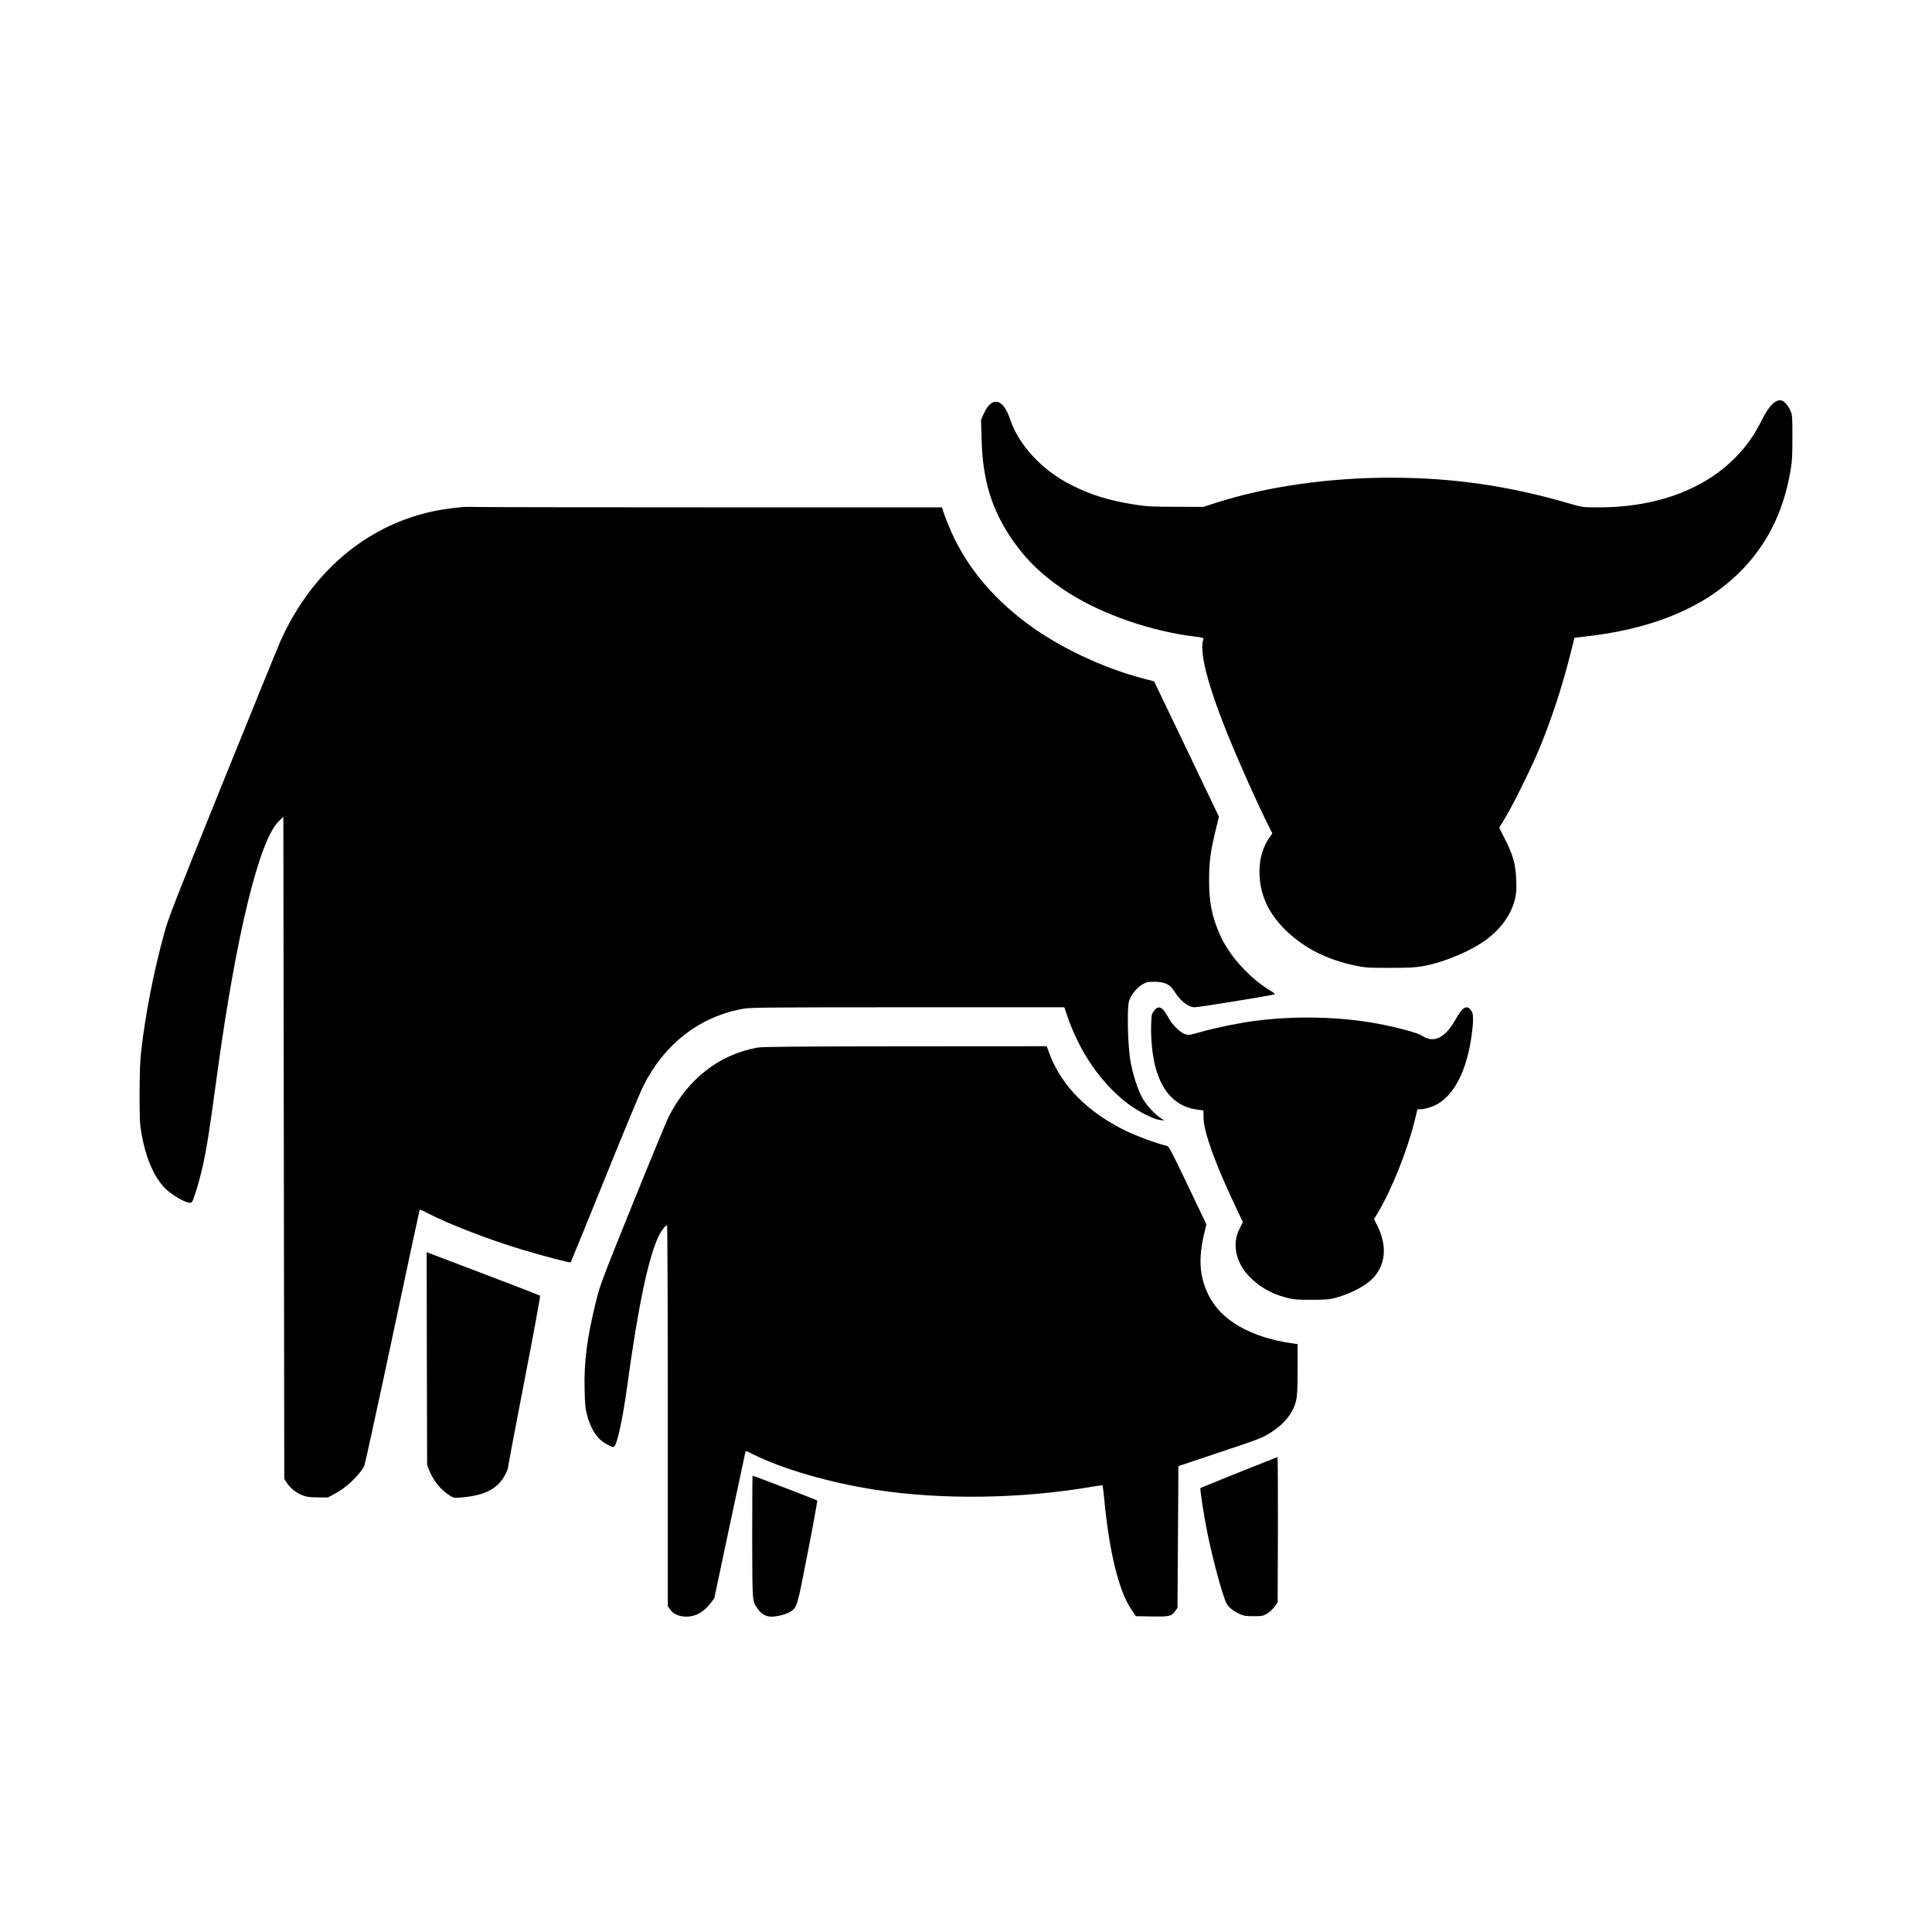
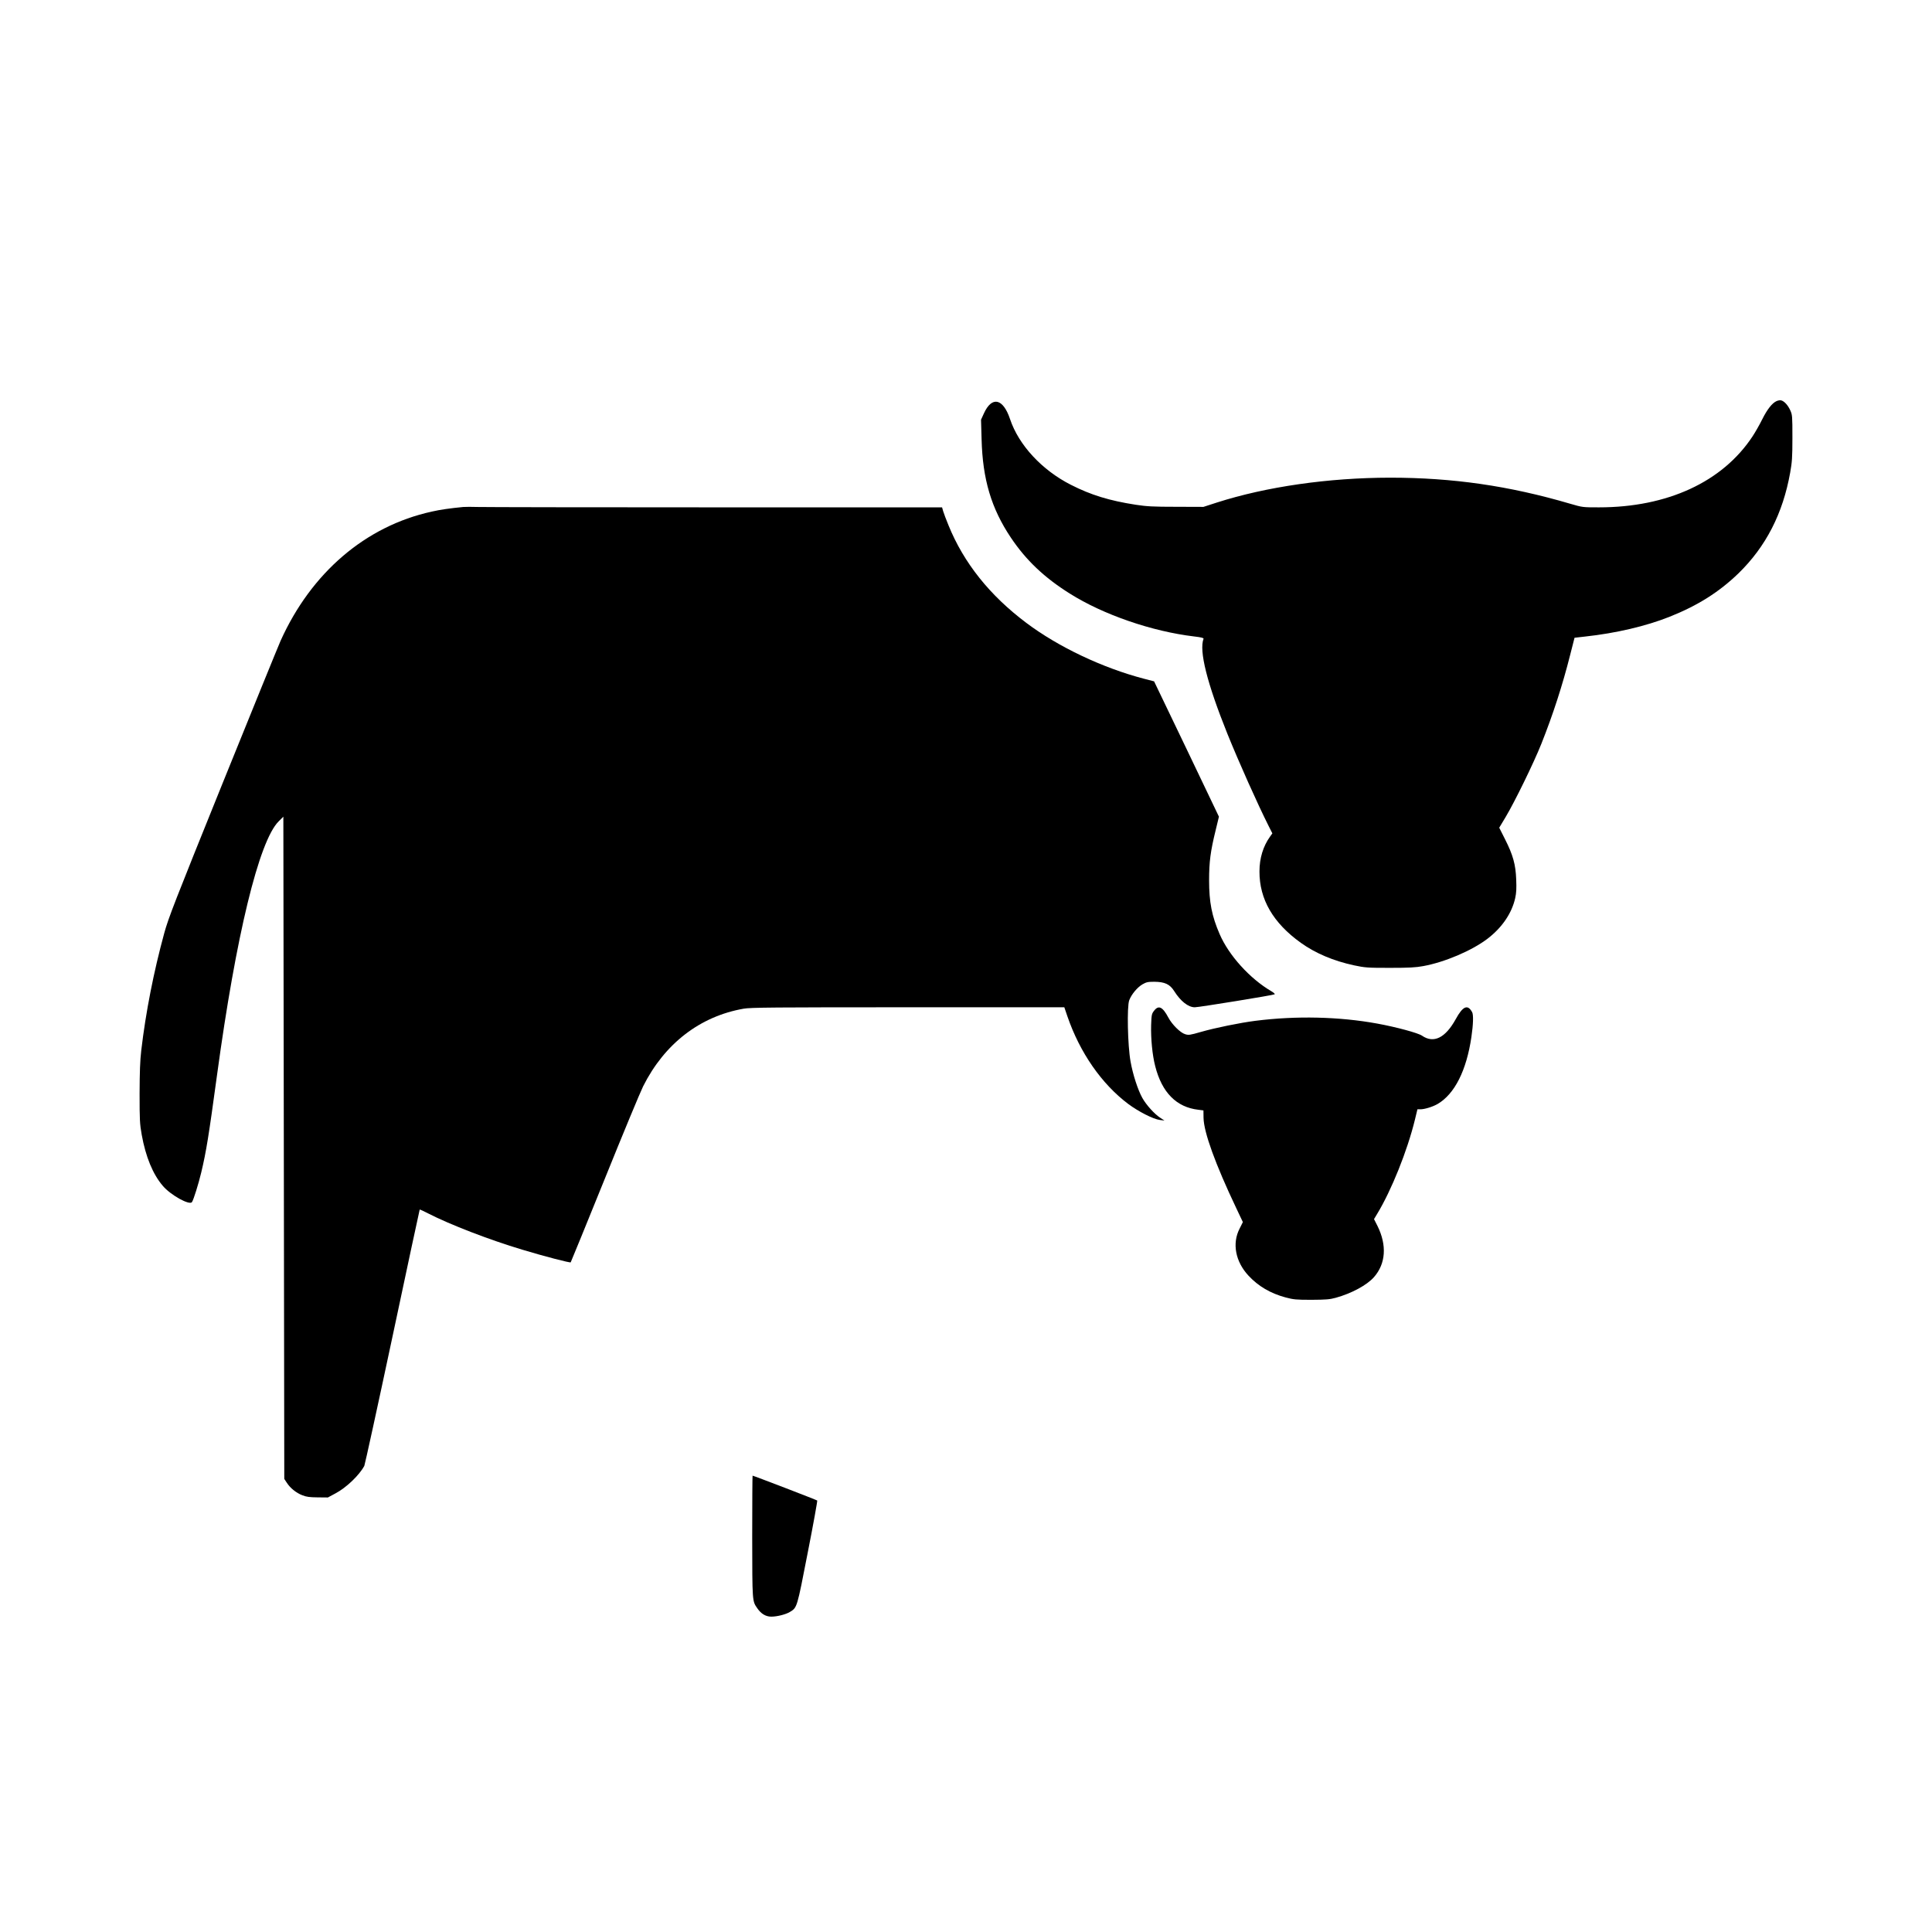
<svg xmlns="http://www.w3.org/2000/svg" version="1.0" width="2083pt" height="2083pt" viewBox="0 0 2083 2083" preserveAspectRatio="xMidYMid meet">
  <g transform="translate(0,2083) scale(0.1,-0.1)" fill="#000000" stroke="none">
    <path d="M19155 16506 c-48 -21 -101 -88 -156 -198 -28 -57 -75 -139 -104 -183 -324 -491 -918 -765 -1656 -765 -175 0 -177 0 -310 39 -661 194 -1267 281 -1944 281 -663 -1 -1331 -97 -1865 -268 l-145 -47 -295 1 c-250 0 -316 4 -435 22 -284 44 -483 105 -699 215 -312 158 -563 429 -656 708 -75 225 -196 251 -282 62 l-31 -68 6 -210 c11 -433 105 -747 316 -1062 163 -243 360 -430 634 -602 361 -228 887 -409 1342 -463 77 -9 104 -16 101 -25 -50 -130 38 -479 257 -1024 126 -311 321 -748 447 -999 l38 -75 -25 -35 c-75 -105 -114 -233 -114 -376 -1 -299 147 -555 446 -769 158 -113 351 -195 574 -243 119 -25 141 -27 386 -27 210 0 279 4 360 19 231 42 522 166 690 293 158 120 264 275 301 439 13 59 15 105 11 203 -6 160 -34 262 -120 432 l-63 125 69 115 c97 162 303 583 385 789 125 314 229 634 311 960 l47 184 114 13 c332 36 656 112 910 213 306 122 535 267 744 469 296 289 478 644 557 1086 20 112 24 163 24 375 0 235 -1 247 -23 296 -25 55 -64 98 -97 107 -11 4 -33 0 -50 -7z" />
    <path d="M4995 15364 c-150 -15 -244 -28 -341 -50 -713 -157 -1298 -658 -1629 -1393 -24 -54 -305 -744 -624 -1533 -522 -1292 -584 -1452 -630 -1618 -115 -422 -199 -850 -248 -1265 -13 -112 -17 -229 -18 -465 0 -286 2 -327 23 -445 43 -238 120 -425 227 -550 85 -101 291 -214 315 -175 18 28 70 195 100 320 54 228 79 382 170 1050 204 1501 452 2523 664 2734 l51 51 5 -3570 5 -3570 27 -41 c37 -58 102 -110 167 -135 45 -18 78 -22 166 -23 l110 -1 82 44 c116 61 257 196 311 297 6 12 143 638 303 1390 160 753 292 1371 294 1373 2 2 44 -17 92 -42 234 -120 658 -284 1016 -391 234 -71 513 -143 520 -136 3 3 167 406 366 897 198 491 385 941 415 1001 231 460 613 755 1085 837 71 13 334 15 1770 15 l1686 0 33 -97 c134 -391 369 -730 657 -946 110 -82 271 -164 340 -172 l50 -6 -45 29 c-62 40 -152 139 -194 215 -48 86 -102 252 -127 393 -31 171 -40 593 -14 660 24 63 86 138 142 171 42 24 58 28 128 28 113 -1 168 -26 215 -101 69 -109 151 -174 222 -174 45 0 851 131 861 140 5 4 -12 19 -36 33 -232 136 -458 386 -557 615 -85 196 -114 345 -114 582 0 198 15 313 71 540 l35 145 -349 730 -350 729 -108 28 c-445 116 -925 343 -1269 602 -395 296 -676 649 -839 1051 -25 61 -51 129 -58 153 l-12 42 -2442 0 c-1343 0 -2495 2 -2561 4 -65 2 -137 2 -159 0z" />
-     <path d="M12443 9933 c-26 -34 -28 -43 -32 -155 -4 -147 13 -323 44 -443 72 -284 229 -443 465 -470 l55 -7 1 -81 c3 -155 128 -500 353 -973 l71 -150 -35 -70 c-83 -160 -45 -357 96 -508 106 -114 236 -190 398 -234 87 -23 113 -26 281 -26 156 1 197 4 262 22 170 47 337 137 412 223 127 145 140 343 38 550 l-38 75 33 55 c154 253 326 681 408 1017 l27 112 32 0 c46 0 133 27 185 57 184 107 312 361 365 723 20 135 23 239 8 267 -48 88 -100 66 -177 -75 -112 -203 -238 -265 -364 -178 -42 29 -278 93 -481 130 -410 75 -874 86 -1315 30 -166 -21 -435 -76 -588 -120 -118 -34 -132 -36 -170 -24 -51 15 -141 104 -181 180 -61 115 -105 136 -153 73z" />
-     <path d="M8165 9535 c-413 -75 -752 -340 -958 -750 -24 -50 -200 -475 -390 -945 -327 -811 -348 -865 -391 -1040 -97 -393 -130 -649 -123 -945 3 -162 8 -215 26 -280 29 -109 76 -201 130 -255 44 -44 124 -90 156 -90 33 0 93 265 145 640 121 888 233 1416 347 1645 25 50 70 105 85 105 4 0 8 -924 8 -2054 l0 -2053 23 -33 c35 -52 97 -80 179 -80 98 0 187 50 259 145 l40 53 164 774 c91 425 167 783 170 796 5 22 6 22 83 -17 319 -160 831 -308 1332 -385 711 -108 1563 -96 2319 34 63 11 116 18 118 16 2 -2 11 -72 19 -155 54 -569 158 -988 293 -1186 l47 -70 172 -3 c192 -3 212 2 254 60 l23 33 5 764 5 764 415 139 c471 157 487 163 590 229 141 90 235 212 264 339 12 53 16 130 16 339 l0 270 -47 6 c-458 63 -785 252 -917 529 -95 197 -107 390 -42 661 l23 94 -201 421 c-175 367 -204 421 -226 426 -92 19 -327 106 -445 163 -411 201 -694 488 -821 833 l-29 78 -1525 -1 c-1188 -1 -1540 -4 -1595 -14z" />
-     <path d="M4602 6182 l3 -1147 24 -60 c46 -114 122 -207 221 -270 41 -26 48 -27 124 -20 200 16 329 66 414 160 47 51 92 140 92 182 0 8 79 423 175 921 97 498 172 908 168 912 -4 4 -271 108 -593 230 -322 122 -595 226 -608 231 l-22 9 2 -1148z" />
-     <path d="M13356 4955 c-224 -90 -411 -166 -413 -169 -8 -7 35 -286 73 -476 54 -273 166 -688 207 -766 22 -42 70 -81 137 -113 48 -22 69 -26 155 -26 91 0 104 2 147 28 26 15 62 49 80 75 l33 47 3 783 c1 430 -1 782 -5 782 -5 -1 -192 -75 -417 -165z" />
+     <path d="M12443 9933 c-26 -34 -28 -43 -32 -155 -4 -147 13 -323 44 -443 72 -284 229 -443 465 -470 l55 -7 1 -81 c3 -155 128 -500 353 -973 l71 -150 -35 -70 c-83 -160 -45 -357 96 -508 106 -114 236 -190 398 -234 87 -23 113 -26 281 -26 156 1 197 4 262 22 170 47 337 137 412 223 127 145 140 343 38 550 l-38 75 33 55 c154 253 326 681 408 1017 l27 112 32 0 c46 0 133 27 185 57 184 107 312 361 365 723 20 135 23 239 8 267 -48 88 -100 66 -177 -75 -112 -203 -238 -265 -364 -178 -42 29 -278 93 -481 130 -410 75 -874 86 -1315 30 -166 -21 -435 -76 -588 -120 -118 -34 -132 -36 -170 -24 -51 15 -141 104 -181 180 -61 115 -105 136 -153 73" />
    <path d="M8110 4263 c1 -710 0 -693 55 -773 41 -60 92 -90 151 -90 62 0 157 24 201 51 78 48 75 39 192 641 60 304 105 556 102 560 -5 6 -687 268 -697 268 -2 0 -4 -296 -4 -657z" />
  </g>
</svg>